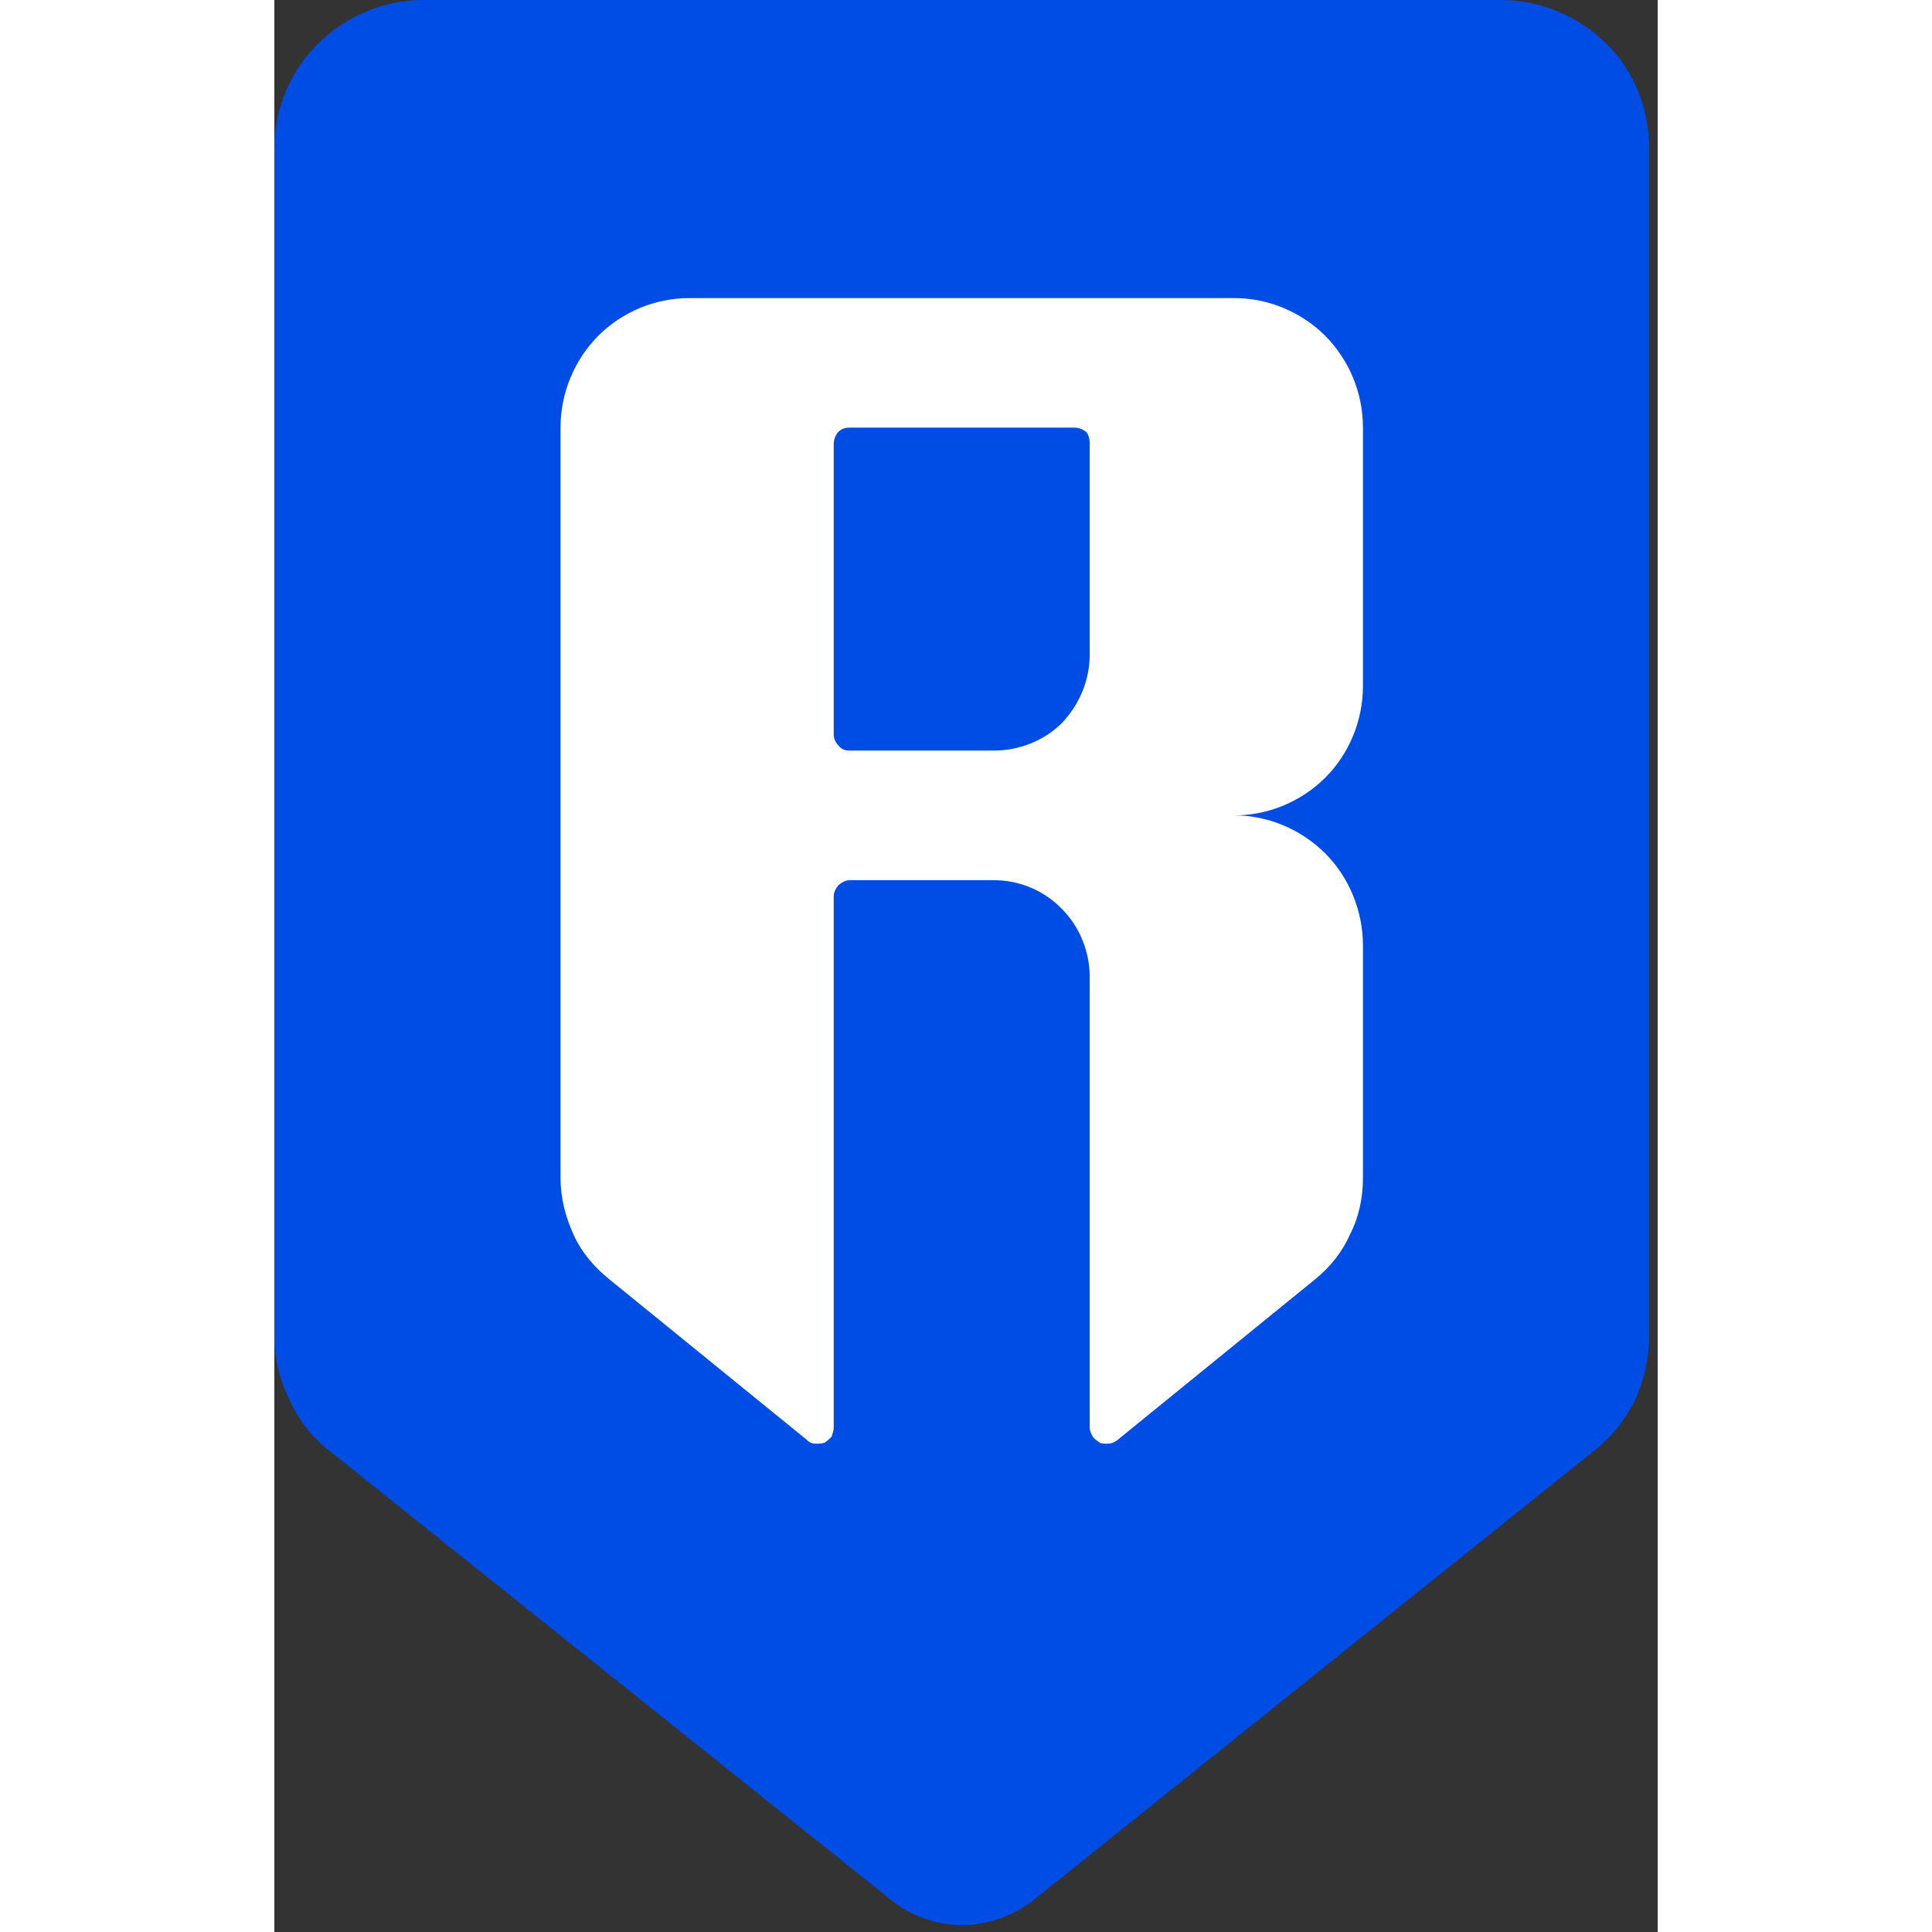
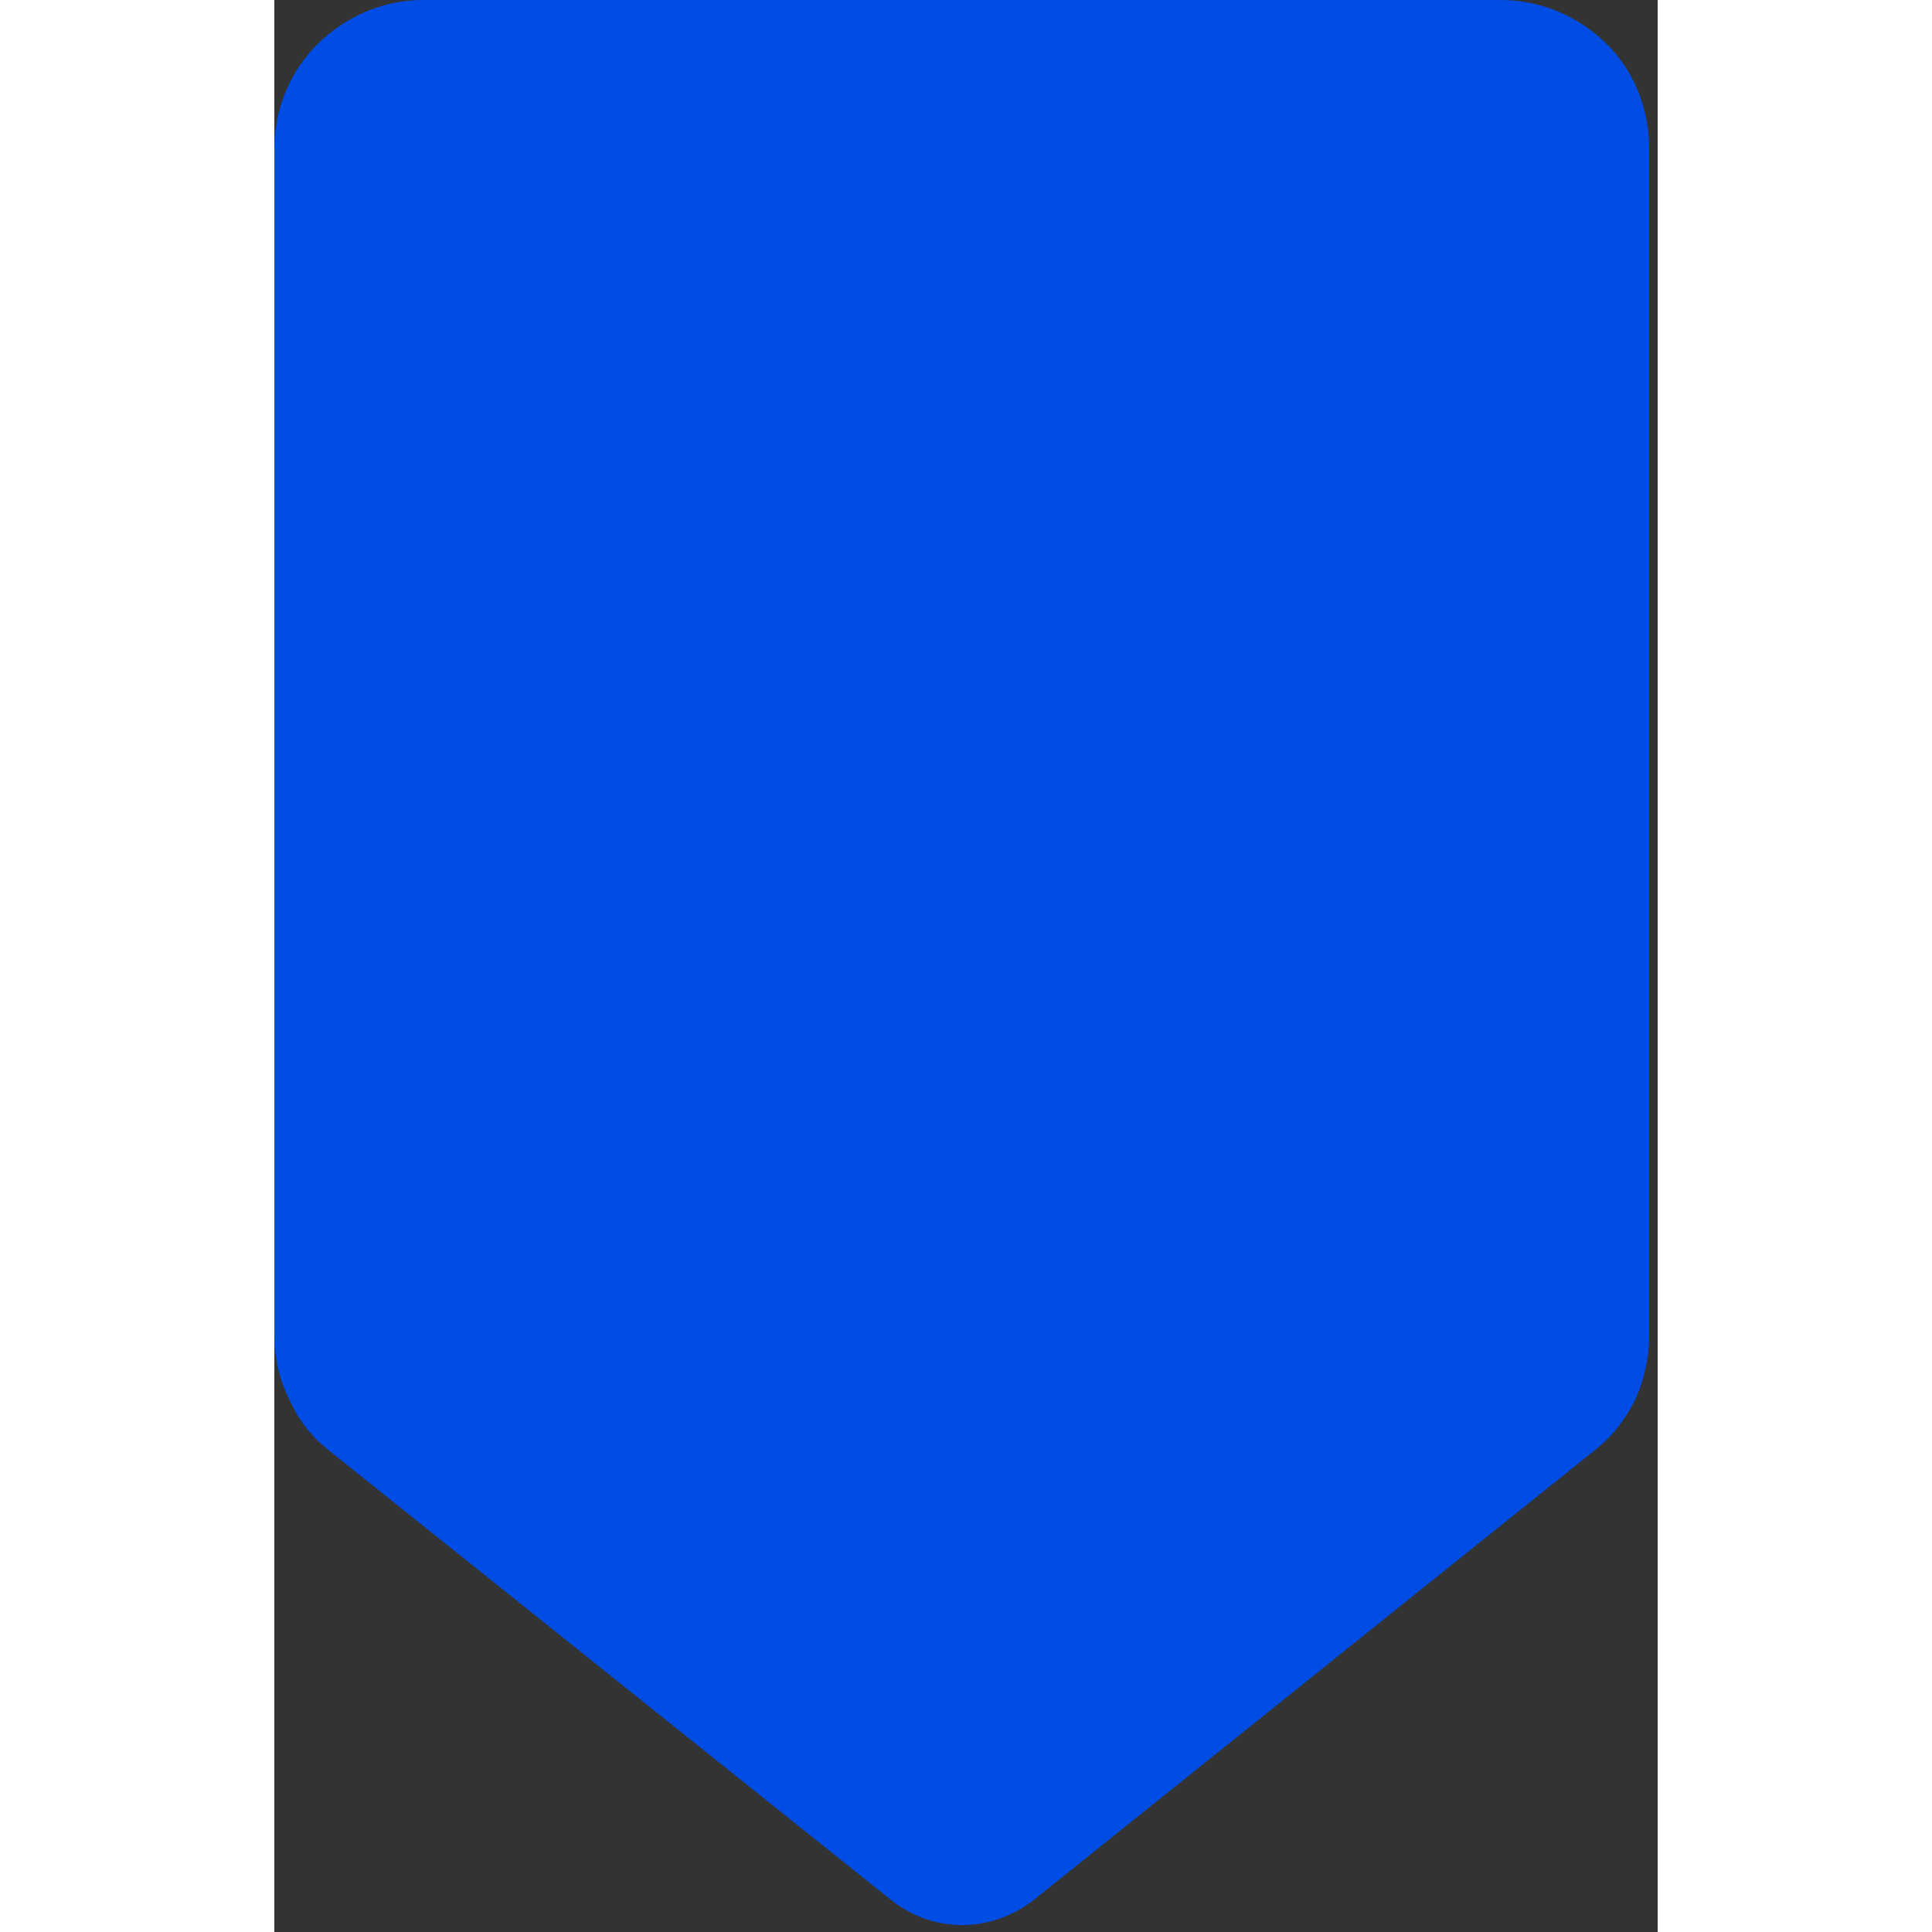
<svg xmlns="http://www.w3.org/2000/svg" width="24" height="24" viewBox="0 0 17.184 24">
  <rect x="0" y="0" width="17.184" height="24" fill="#333333" stroke="none" />
  <path fill-rule="evenodd" fill="rgb(0%, 30.196%, 89.804%)" fill-opacity="1" d="M 0 1.844 L 0 16.594 C 0 16.867 0.062 17.141 0.188 17.387 C 0.297 17.637 0.469 17.859 0.695 18.031 L 7.68 23.617 C 7.926 23.805 8.223 23.914 8.547 23.914 C 8.855 23.914 9.164 23.805 9.414 23.617 L 16.383 18.031 C 16.609 17.859 16.781 17.637 16.906 17.387 C 17.016 17.141 17.078 16.867 17.078 16.594 L 17.078 1.844 C 17.078 1.352 16.891 0.879 16.547 0.543 C 16.199 0.199 15.727 0 15.234 0 L 1.844 0 C 1.363 0 0.891 0.199 0.543 0.543 C 0.199 0.879 0 1.352 0 1.844 Z M 0 1.844 " />
-   <path fill-rule="nonzero" fill="rgb(100%, 100%, 100%)" fill-opacity="1" d="M 13.523 8.52 L 13.523 5.312 C 13.523 4.879 13.352 4.473 13.055 4.172 C 12.758 3.875 12.348 3.703 11.926 3.703 L 5.152 3.703 C 4.73 3.703 4.32 3.875 4.023 4.172 C 3.727 4.473 3.555 4.879 3.555 5.312 L 3.555 14.637 C 3.555 14.875 3.617 15.121 3.715 15.332 C 3.812 15.555 3.977 15.742 4.16 15.891 L 6.625 17.895 C 6.652 17.922 6.688 17.934 6.727 17.934 C 6.762 17.934 6.801 17.934 6.836 17.922 C 6.875 17.895 6.898 17.871 6.922 17.848 C 6.934 17.809 6.949 17.773 6.949 17.734 L 6.949 11.133 C 6.949 11.086 6.973 11.035 7.008 10.996 C 7.047 10.961 7.098 10.934 7.145 10.934 L 8.941 10.934 C 9.25 10.934 9.562 11.059 9.785 11.293 C 10.008 11.516 10.129 11.828 10.129 12.137 L 10.129 17.734 C 10.129 17.773 10.145 17.809 10.168 17.848 C 10.18 17.871 10.219 17.895 10.254 17.922 C 10.277 17.934 10.316 17.934 10.352 17.934 C 10.391 17.934 10.426 17.922 10.465 17.895 L 12.93 15.891 C 13.113 15.742 13.266 15.555 13.363 15.332 C 13.473 15.121 13.523 14.875 13.523 14.637 L 13.523 11.742 C 13.523 11.32 13.352 10.898 13.055 10.602 C 12.758 10.305 12.348 10.129 11.926 10.129 C 12.348 10.129 12.758 9.957 13.055 9.66 C 13.352 9.363 13.523 8.953 13.523 8.52 Z M 8.941 9.324 L 7.145 9.324 C 7.098 9.324 7.047 9.312 7.008 9.262 C 6.973 9.227 6.949 9.176 6.949 9.129 L 6.949 5.512 C 6.949 5.461 6.973 5.398 7.008 5.363 C 7.047 5.324 7.098 5.312 7.145 5.312 L 9.934 5.312 C 9.98 5.312 10.031 5.324 10.082 5.363 C 10.117 5.398 10.129 5.461 10.129 5.512 L 10.129 8.125 C 10.129 8.445 10.008 8.742 9.785 8.98 C 9.562 9.203 9.25 9.324 8.941 9.324 Z M 8.941 9.324 " />
</svg>